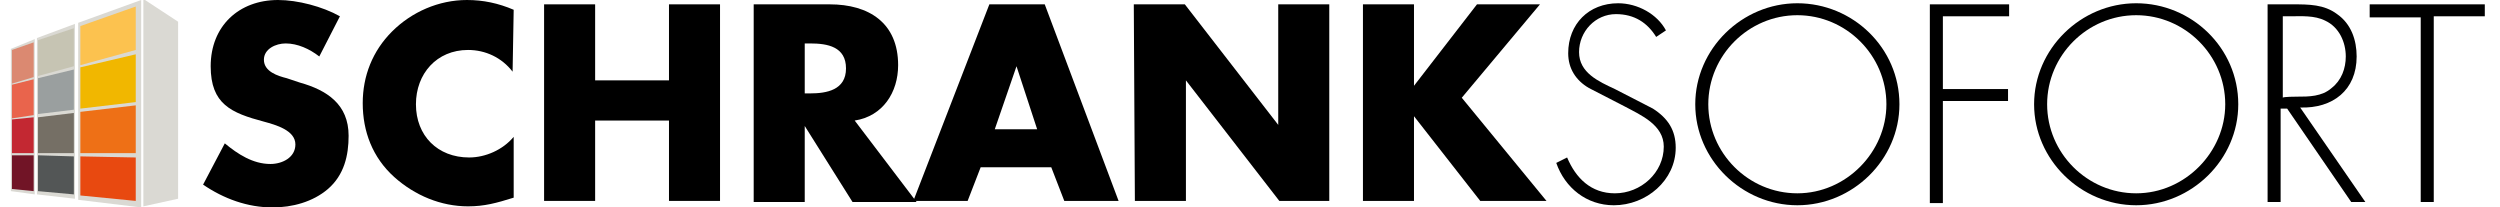
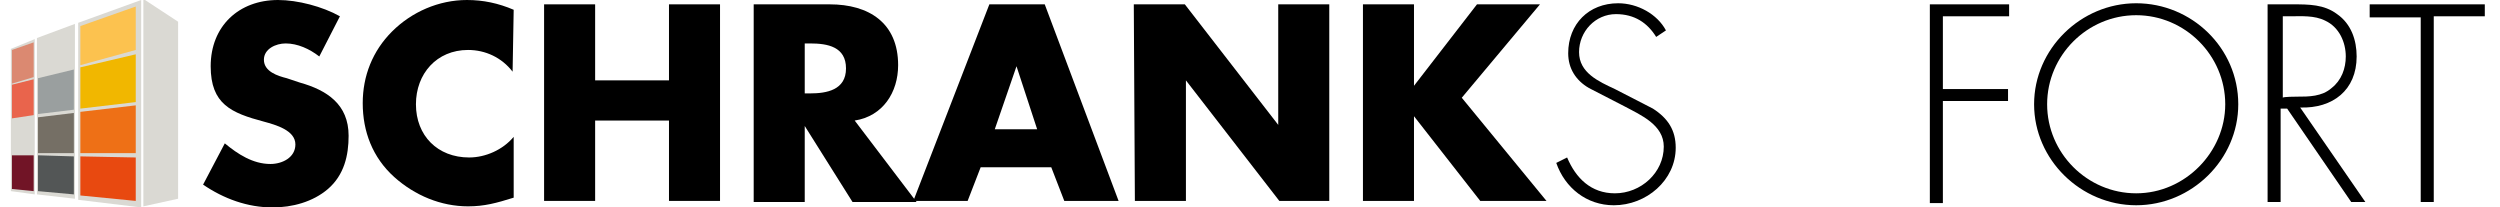
<svg xmlns="http://www.w3.org/2000/svg" version="1.1" x="0px" y="0px" viewBox="0 0 230.2 19.1" style="enable-background:new 0 0 230.2 19.1;" xml:space="preserve">
  <style type="text/css">
	.st0{fill:#DAD9D3;}
	.st1{fill:#DB8971;}
	.st2{fill:#C6C4B3;}
	.st3{fill:#E9644C;}
	.st4{fill:#9A9F9F;}
	.st5{fill:#FCC24F;}
	.st6{fill:#F1B700;}
	.st7{fill:#711426;}
	.st8{fill:#535656;}
	.st9{fill:#C32832;}
	.st10{fill:#756F65;}
	.st11{fill:#E84910;}
	.st12{fill:#EE7016;}
</style>
  <g id="Ebene_1">
    <g>
      <path d="M29.4,5.2c-0.9-0.7-2-1.2-3.1-1.2c-0.9,0-2,0.5-2,1.5c0,1.1,1.3,1.5,2.1,1.7l1.2,0.4c2.5,0.7,4.5,2,4.5,4.9    c0,1.8-0.4,3.6-1.9,4.9c-1.4,1.2-3.3,1.7-5.1,1.7c-2.3,0-4.5-0.8-6.4-2.1l2-3.8c1.2,1,2.6,1.9,4.2,1.9c1.1,0,2.3-0.6,2.3-1.8    c0-1.3-1.8-1.8-2.9-2.1c-3-0.8-4.9-1.6-4.9-5.1c0-3.7,2.6-6.1,6.2-6.1c1.8,0,4.1,0.6,5.7,1.5L29.4,5.2z" />
      <path d="M47.2,6.6c-1-1.3-2.5-2-4.1-2c-2.9,0-4.8,2.2-4.8,5c0,2.9,2,4.9,4.9,4.9c1.5,0,3.1-0.7,4.1-1.9v5.6    c-1.6,0.5-2.7,0.8-4.2,0.8c-2.5,0-4.9-1-6.8-2.7c-2-1.8-2.9-4.2-2.9-6.8c0-2.5,0.9-4.8,2.7-6.6c1.8-1.8,4.3-2.9,6.9-2.9    c1.5,0,2.9,0.3,4.3,0.9L47.2,6.6L47.2,6.6z" />
      <path d="M61.6,7.4v-7h4.7v18.1h-4.7v-7.4h-6.8v7.4h-4.7V0.4h4.7v7H61.6z" />
      <path d="M84.4,18.6h-5.9l-4.4-7l0,0v7h-4.7V0.4h7c3.6,0,6.3,1.7,6.3,5.6c0,2.5-1.4,4.7-4,5.1L84.4,18.6z M74.1,8.6h0.5    c1.5,0,3.3-0.3,3.3-2.3S76.2,4,74.6,4h-0.5C74.1,4,74.1,8.6,74.1,8.6z" />
      <path d="M90.3,15.4l-1.2,3.1h-5l7-18.1h5.1l6.8,18.1h-5l-1.2-3.1H90.3z M93.6,6.1L93.6,6.1l-2,5.8h3.9L93.6,6.1z" />
      <path d="M104.4,0.4h4.7l8.6,11.1l0,0V0.4h4.7v18.1h-4.6l-8.6-11.1l0,0v11.1h-4.7L104.4,0.4L104.4,0.4z" />
      <path d="M136,0.4h5.8l-7.2,8.6l7.8,9.5h-6.1l-6.1-7.8l0,0v7.8h-4.7V0.4h4.7v7.5l0,0L136,0.4z" />
      <path d="M152.5,3.4c-0.8-1.3-2-2.1-3.7-2.1c-1.9,0-3.4,1.6-3.4,3.5s1.8,2.7,3.3,3.4l3.5,1.8c1.4,0.9,2.1,2,2.1,3.6    c0,3-2.7,5.3-5.7,5.3c-2.5,0-4.5-1.6-5.3-3.9l1-0.5c0.8,1.9,2.2,3.3,4.4,3.3c2.4,0,4.5-1.9,4.5-4.3c0-2-2.1-2.9-3.6-3.7l-3.3-1.7    c-1.2-0.7-1.9-1.8-1.9-3.2c0-2.7,1.9-4.6,4.6-4.6c1.8,0,3.6,1,4.4,2.5L152.5,3.4z" />
-       <path d="M174.9,9.6c0,5.1-4.3,9.3-9.4,9.3c-5.1,0-9.4-4.2-9.4-9.3s4.3-9.3,9.4-9.3C170.6,0.3,174.9,4.4,174.9,9.6z M157.3,9.6    c0,4.5,3.7,8.2,8.2,8.2s8.2-3.8,8.2-8.2c0-4.5-3.7-8.2-8.2-8.2S157.3,5.1,157.3,9.6z" />
      <path d="M178.9,1.6v6.6h6v1.1h-6v9.4h-1.2V0.4h7.3v1.1H178.9z" />
      <path d="M206.1,9.6c0,5.1-4.3,9.3-9.4,9.3s-9.4-4.2-9.4-9.3s4.3-9.3,9.4-9.3S206.1,4.4,206.1,9.6z M188.5,9.6    c0,4.5,3.7,8.2,8.2,8.2s8.2-3.8,8.2-8.2c0-4.5-3.7-8.2-8.2-8.2S188.5,5.1,188.5,9.6z" />
      <path d="M217.8,18.6h-1.3l-5.9-8.6H210v8.6h-1.2V0.4h2.3c1.5,0,2.9,0,4.1,0.9c1.3,0.9,1.8,2.4,1.8,3.9c0,3.1-2.2,4.8-5.2,4.7    L217.8,18.6z M211.5,8.9c1.1,0,2.3,0,3.2-0.8c0.9-0.7,1.3-1.8,1.3-2.9c0-1.3-0.6-2.7-1.9-3.3c-1-0.5-2.2-0.4-3.2-0.4h-0.7V9    C210.2,8.9,211.5,8.9,211.5,8.9z" />
      <path d="M224.1,18.6h-1.2v-17h-4.7V0.4h10.6v1.1h-4.7L224.1,18.6L224.1,18.6z" />
    </g>
  </g>
  <g id="Ebene_2">
    <g>
      <polygon class="st0" points="1,4.5 1,17.6 3.2,17.9 3.2,3.6 1,4.5   " />
      <polygon class="st0" points="3.4,3.5 3.4,17.9 6.9,18.3 6.9,2.2 3.4,3.5   " />
      <polygon class="st0" points="7.2,2.1 13,0 13,19.1 7.2,18.4 7.2,2.1   " />
      <polygon class="st0" points="13.2,-0.1 16.4,2 16.4,18.3 13.2,19 13.2,-0.1   " />
      <polygon class="st1" points="1.1,4.6 1.1,7.7 3.1,7.1 3.1,3.9 1.1,4.6   " />
-       <polygon class="st2" points="3.5,3.7 3.5,7 6.8,6.1 6.8,2.6 3.5,3.7   " />
      <polygon class="st3" points="1.1,7.8 1.1,10.9 3.1,10.6 3.1,7.3 1.1,7.8   " />
      <polygon class="st4" points="3.5,7.2 3.5,10.5 6.8,10.1 6.8,6.4 3.5,7.2   " />
      <polygon class="st5" points="7.4,2.4 7.4,6 12.5,4.6 12.5,0.6 7.4,2.4   " />
      <polygon class="st6" points="7.4,6.2 7.4,10 12.5,9.4 12.5,5 7.4,6.2   " />
      <polygon class="st7" points="1.1,17.4 1.1,14.3 3.1,14.3 3.1,17.6 1.1,17.4   " />
      <polygon class="st8" points="3.5,17.6 3.5,14.3 6.8,14.4 6.8,17.9 3.5,17.6   " />
-       <polygon class="st9" points="1.1,14.1 1.1,11 3.1,10.8 3.1,14.1 1.1,14.1   " />
      <polygon class="st10" points="3.5,14.1 3.5,10.8 6.8,10.4 6.8,14.1 3.5,14.1   " />
      <polygon class="st11" points="7.4,18 7.4,14.4 12.5,14.5 12.5,18.5 7.4,18   " />
      <polygon class="st12" points="7.4,14.1 7.4,10.3 12.5,9.7 12.5,14.1 7.4,14.1   " />
    </g>
  </g>
</svg>